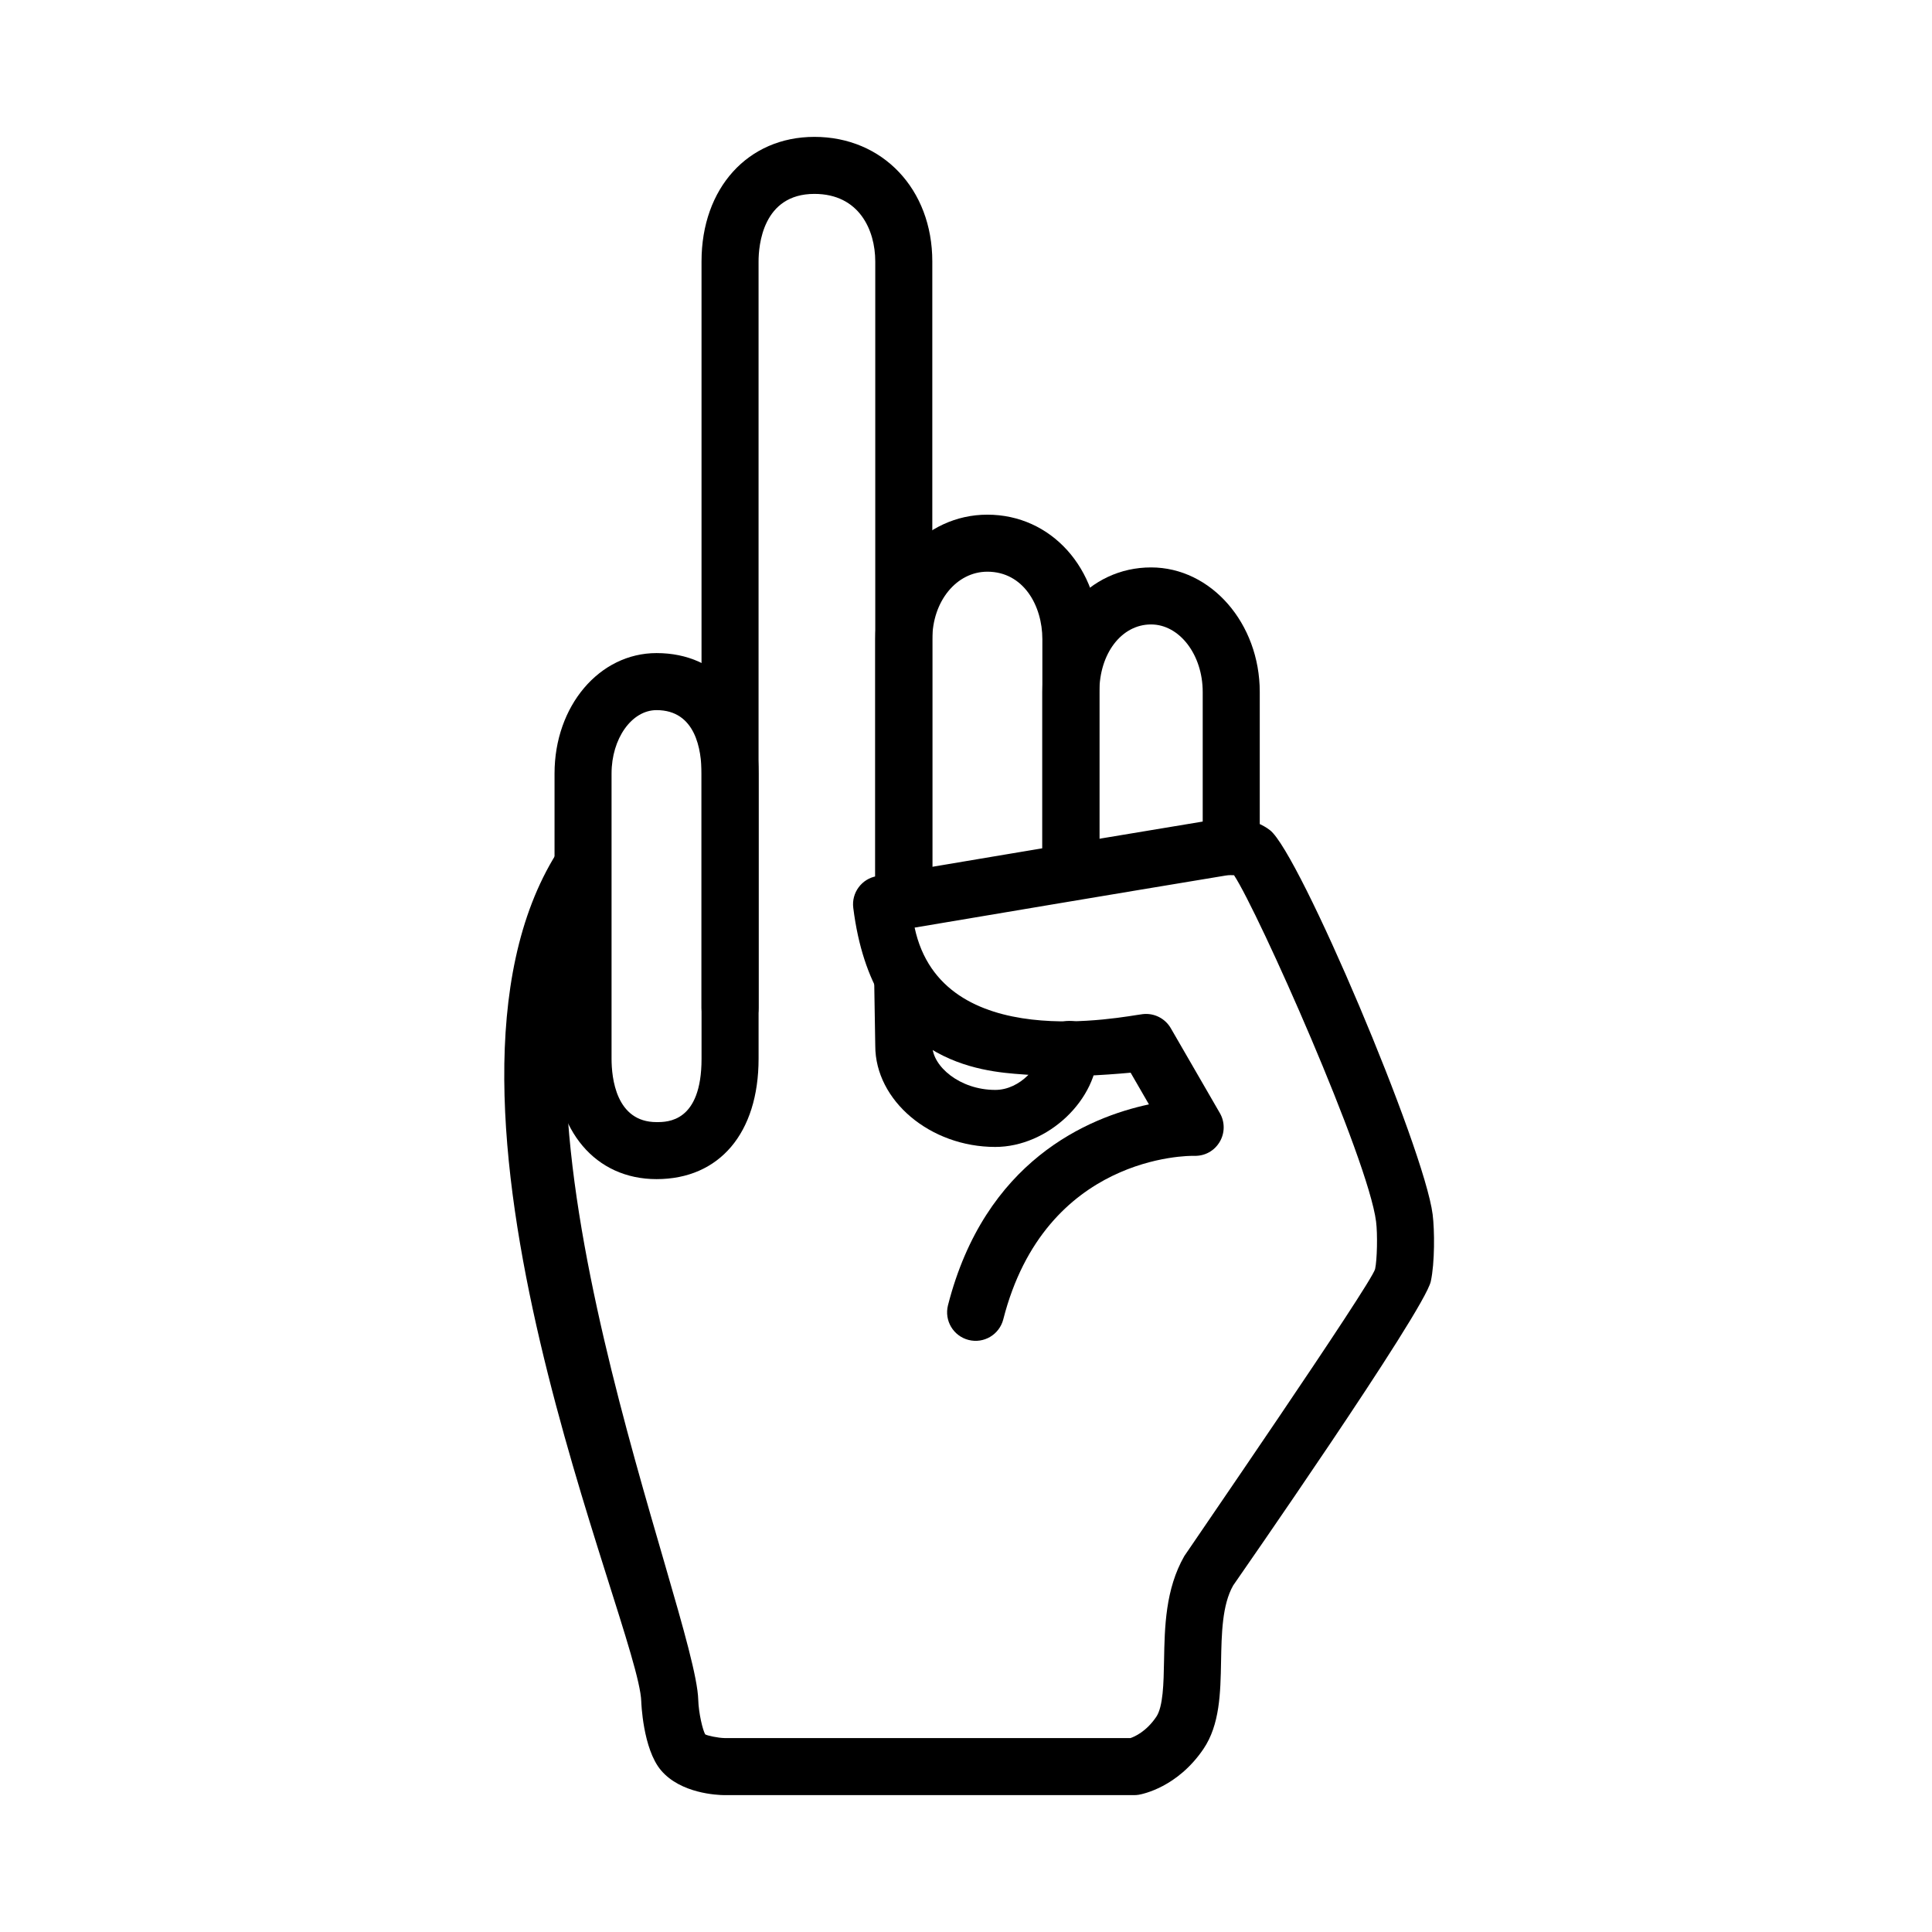
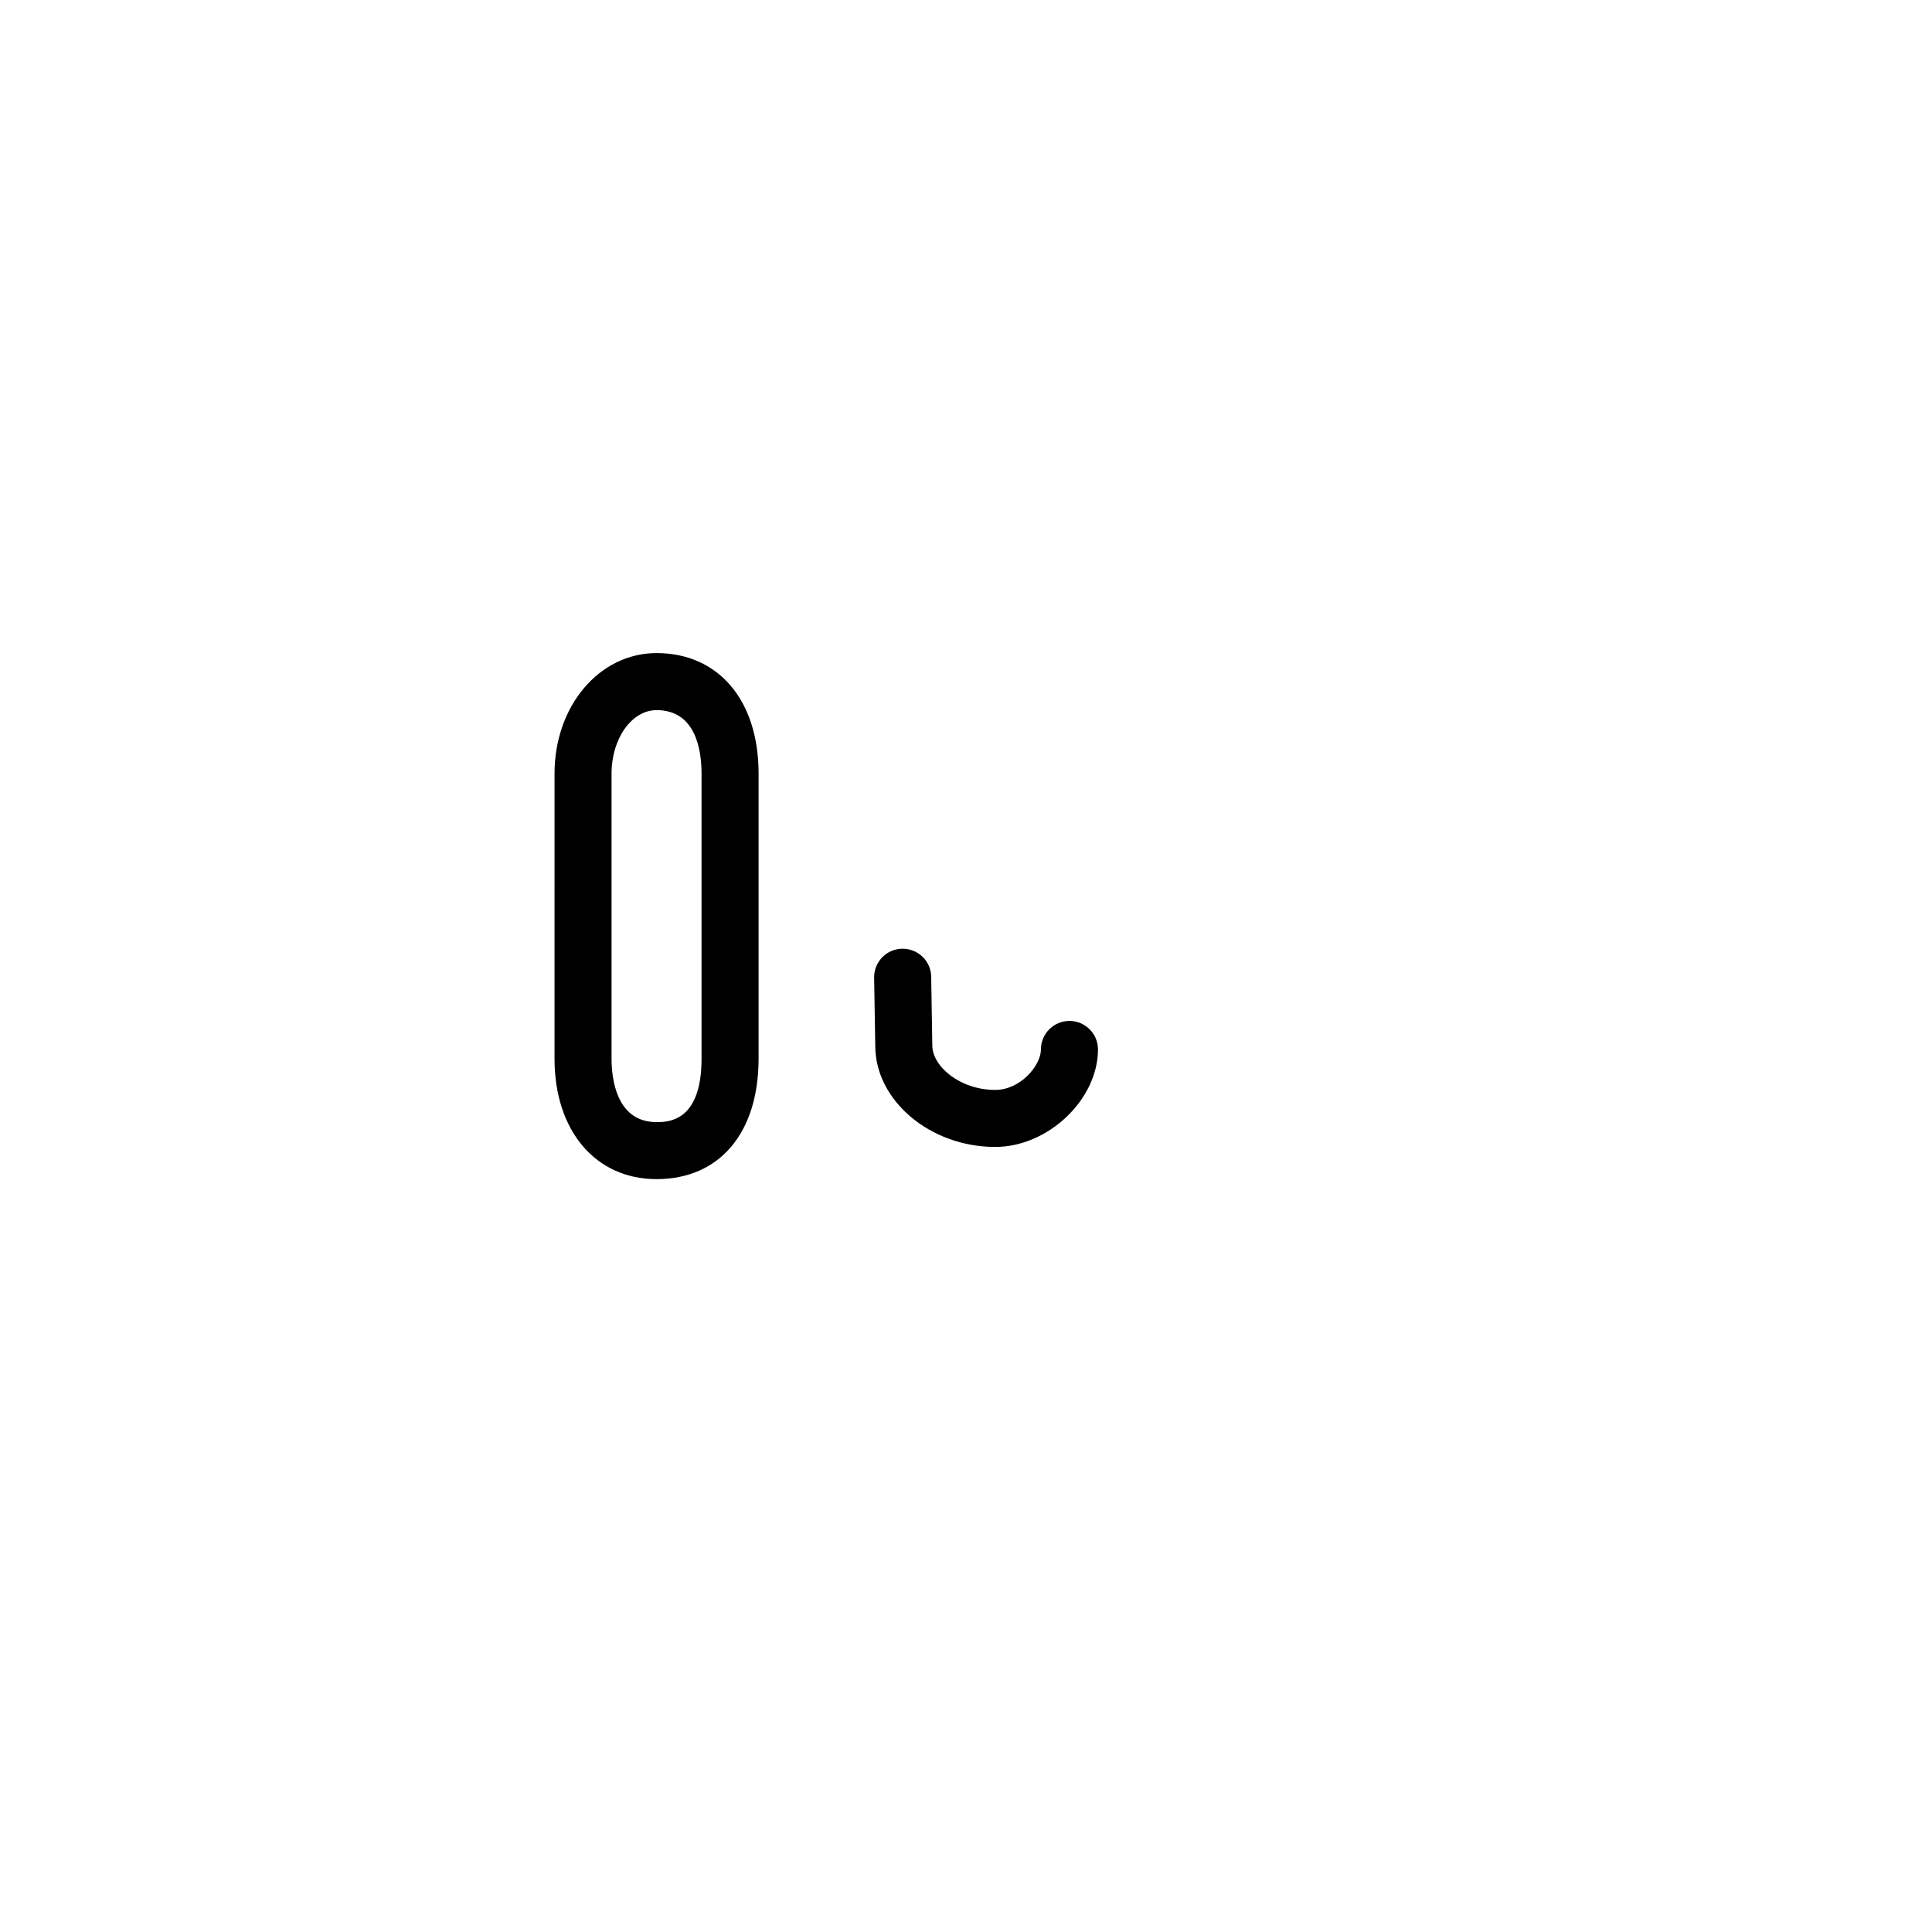
<svg xmlns="http://www.w3.org/2000/svg" fill="#000000" width="800px" height="800px" version="1.1" viewBox="144 144 512 512">
  <g>
-     <path d="m444.51 619.73h-108.52c-1.961-0.02-11.609-0.43-16.816-6.578-4.828-5.691-5.231-18.117-5.234-18.238-0.559-19.906-63.41-159.22-22.461-224.75 2.211-3.535 7.074-4.297 10.508-1.926 3.438 2.367 4.016 6.898 1.926 10.508-32.395 56.105 24.477 192.5 25.129 215.73 0.102 3.516 1.188 8.051 1.844 9.148 0.488 0.328 3.438 0.969 5.176 0.984h107.53c1.012-0.344 4.144-1.664 6.82-5.613 1.844-2.719 1.961-8.914 2.07-14.902 0.16-8.871 0.348-18.93 5.367-27.711 0.359-0.629 49.621-72.211 50.566-76.074 0.539-2.438 0.68-9.262 0.258-12.574-2.121-16.691-31.18-81.949-37.641-91.789-0.418-0.02-1.309-0.07-2.191 0.082-29.543 4.883-66.773 11.156-82.457 13.801 7.203 33.781 55.332 23.527 60.461 22.93 2.992-0.348 5.91 1.113 7.422 3.723l13.004 22.496c1.371 2.367 1.352 5.297-0.051 7.648s-3.883 3.762-6.699 3.688c-1.578-0.051-39.523-0.211-50.645 43.336-1.039 4.039-5.148 6.488-9.195 5.453-4.047-1.031-6.484-5.144-5.457-9.191 9.773-38.27 37.082-49.781 53.254-53.234l-4.852-8.398c-6.707 0.613-18.688 1.449-26.676 0.594l-1.832-0.137c-10.891-0.777-39.82-2.836-44.996-44.148-0.504-4.016 2.246-7.719 6.238-8.395 0 0 51.531-8.711 90.016-15.074 4.176-0.695 10.09-0.293 14.191 2.902 7.824 6.098 40.848 84.125 43.098 101.82 0.523 4.106 0.586 12.848-0.492 17.746-1.734 7.875-51.957 79.965-52.367 80.574-2.938 5.152-3.078 12.812-3.215 20.223-0.152 8.195-0.309 16.676-4.664 23.105-6.891 10.168-16.148 11.969-17.18 12.148-0.402 0.059-0.82 0.094-1.238 0.094z" />
    <path d="m317.99 456.48c-16.168 0-27.035-12.82-27.035-31.91l0.004-75.586c0-17.895 11.875-31.91 27.035-31.91 16.426 0 27.039 12.523 27.039 31.91v75.586c-0.008 19.684-10.367 31.91-27.043 31.91zm0-124.29c-6.574 0-11.922 7.535-11.922 16.797v75.586c0 5.047 1.16 16.797 11.922 16.797 2.949 0 11.926 0 11.926-16.797v-75.586c-0.004-6.273-1.551-16.797-11.926-16.797z" />
-     <path d="m337.47 418.73c-4.176 0-7.559-3.379-7.559-7.559v-197.89c0-19.438 12.305-33.008 29.918-33.008 18.102 0 31.242 13.887 31.242 33.008v167.79c0 4.176-3.379 7.559-7.559 7.559-4.176 0-7.559-3.379-7.559-7.559v-167.79c0-8.258-4.223-17.895-16.125-17.895-13.734 0-14.801 13.699-14.801 17.895v197.89c-0.004 4.176-3.383 7.562-7.559 7.562z" />
-     <path d="m383.52 388.62c-4.176 0-7.559-3.379-7.559-7.559v-67.66c0-18.512 13.043-33.008 29.695-33.008 16.93 0 29.695 14.191 29.695 33.008v58.809c0 4.176-3.379 7.559-7.559 7.559-4.176 0-7.559-3.379-7.559-7.559l0.004-58.809c0-8.891-5.008-17.895-14.582-17.895-8.176 0-14.582 7.863-14.582 17.895v67.668c0 4.172-3.383 7.551-7.555 7.551z" />
-     <path d="m427.79 381.54c-4.176 0-7.559-3.379-7.559-7.559v-46.602c0-18.816 12.383-33.008 28.809-33.008 15.887 0 28.809 14.809 28.809 33.008v39.523c0 4.176-3.379 7.559-7.559 7.559-4.176 0-7.559-3.379-7.559-7.559v-39.523c0-9.863-6.141-17.895-13.695-17.895-7.809 0-13.695 7.691-13.695 17.895v46.602c0.008 4.18-3.379 7.559-7.551 7.559z" />
    <path d="m407.75 447.95c-17.234 0-31.797-12.27-31.797-26.789l-0.297-18.066c-0.066-4.172 3.258-7.613 7.438-7.68 4.203-0.039 7.613 3.258 7.68 7.438l0.297 18.191c0 5.523 7.285 11.793 16.68 11.793 6.688 0 12.105-6.488 12.105-10.723 0-4.176 3.379-7.559 7.559-7.559 4.176 0 7.559 3.379 7.559 7.559-0.004 13.281-13.234 25.836-27.223 25.836z" />
  </g>
</svg>